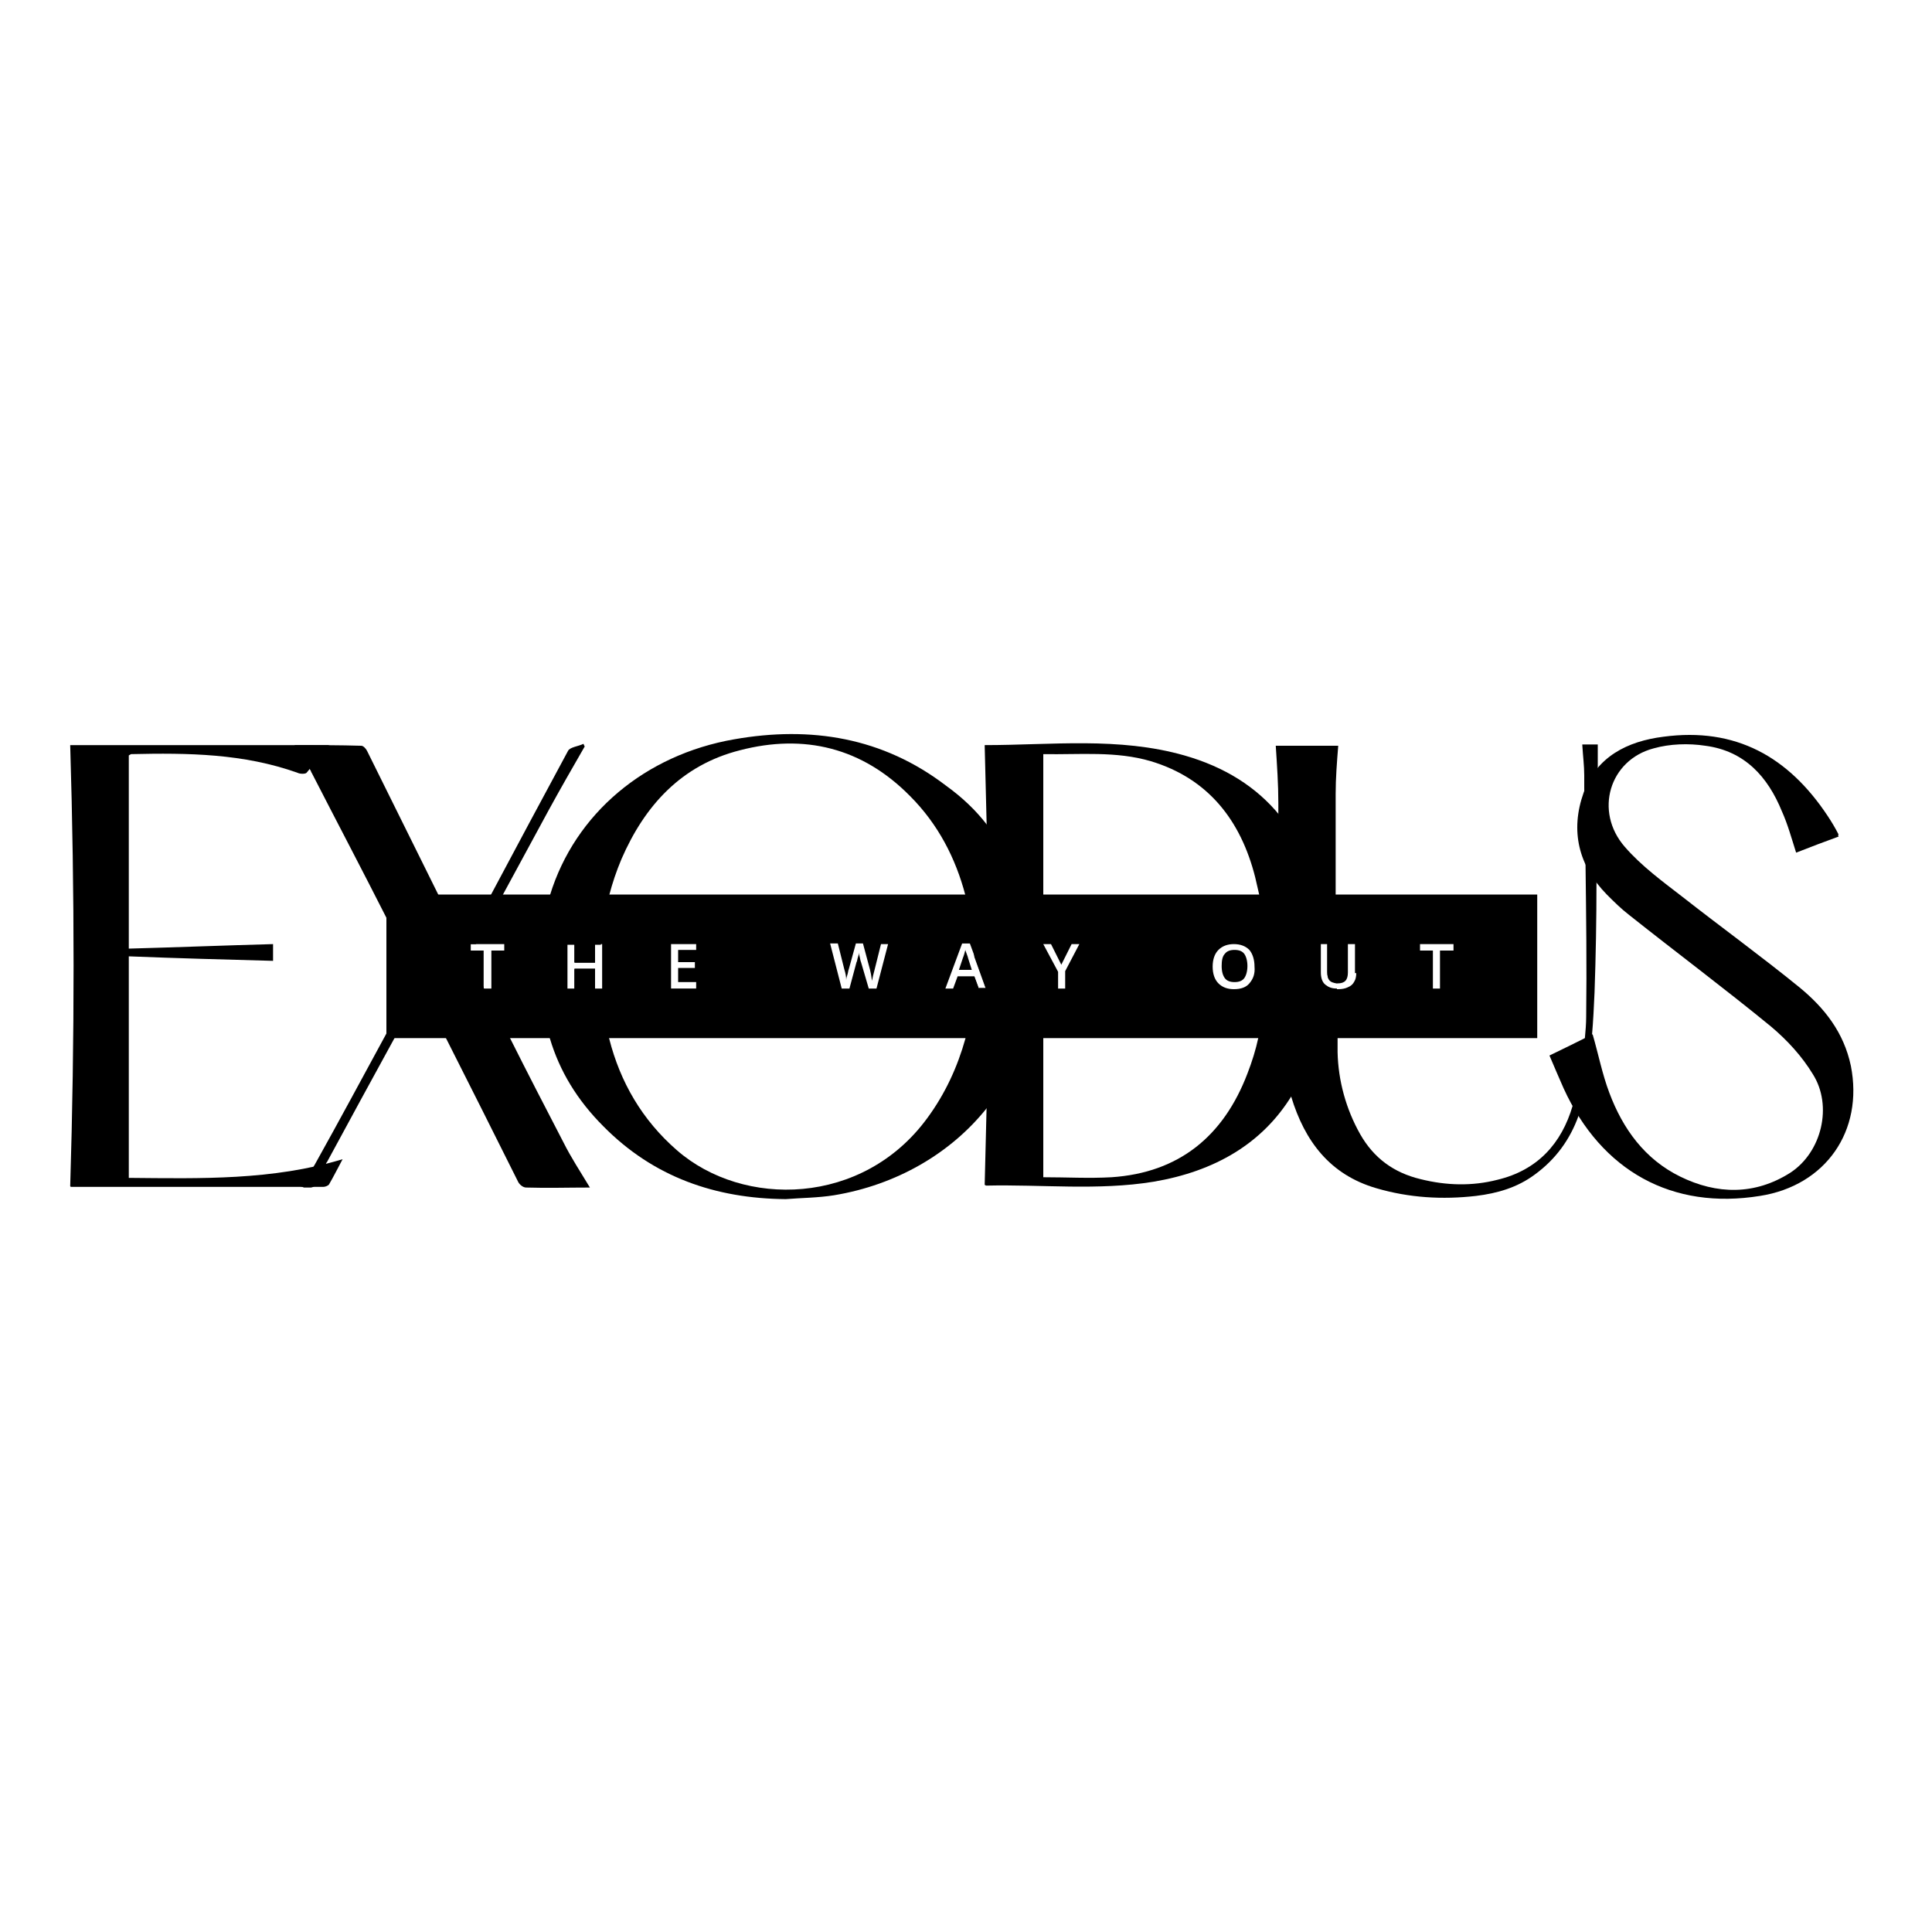
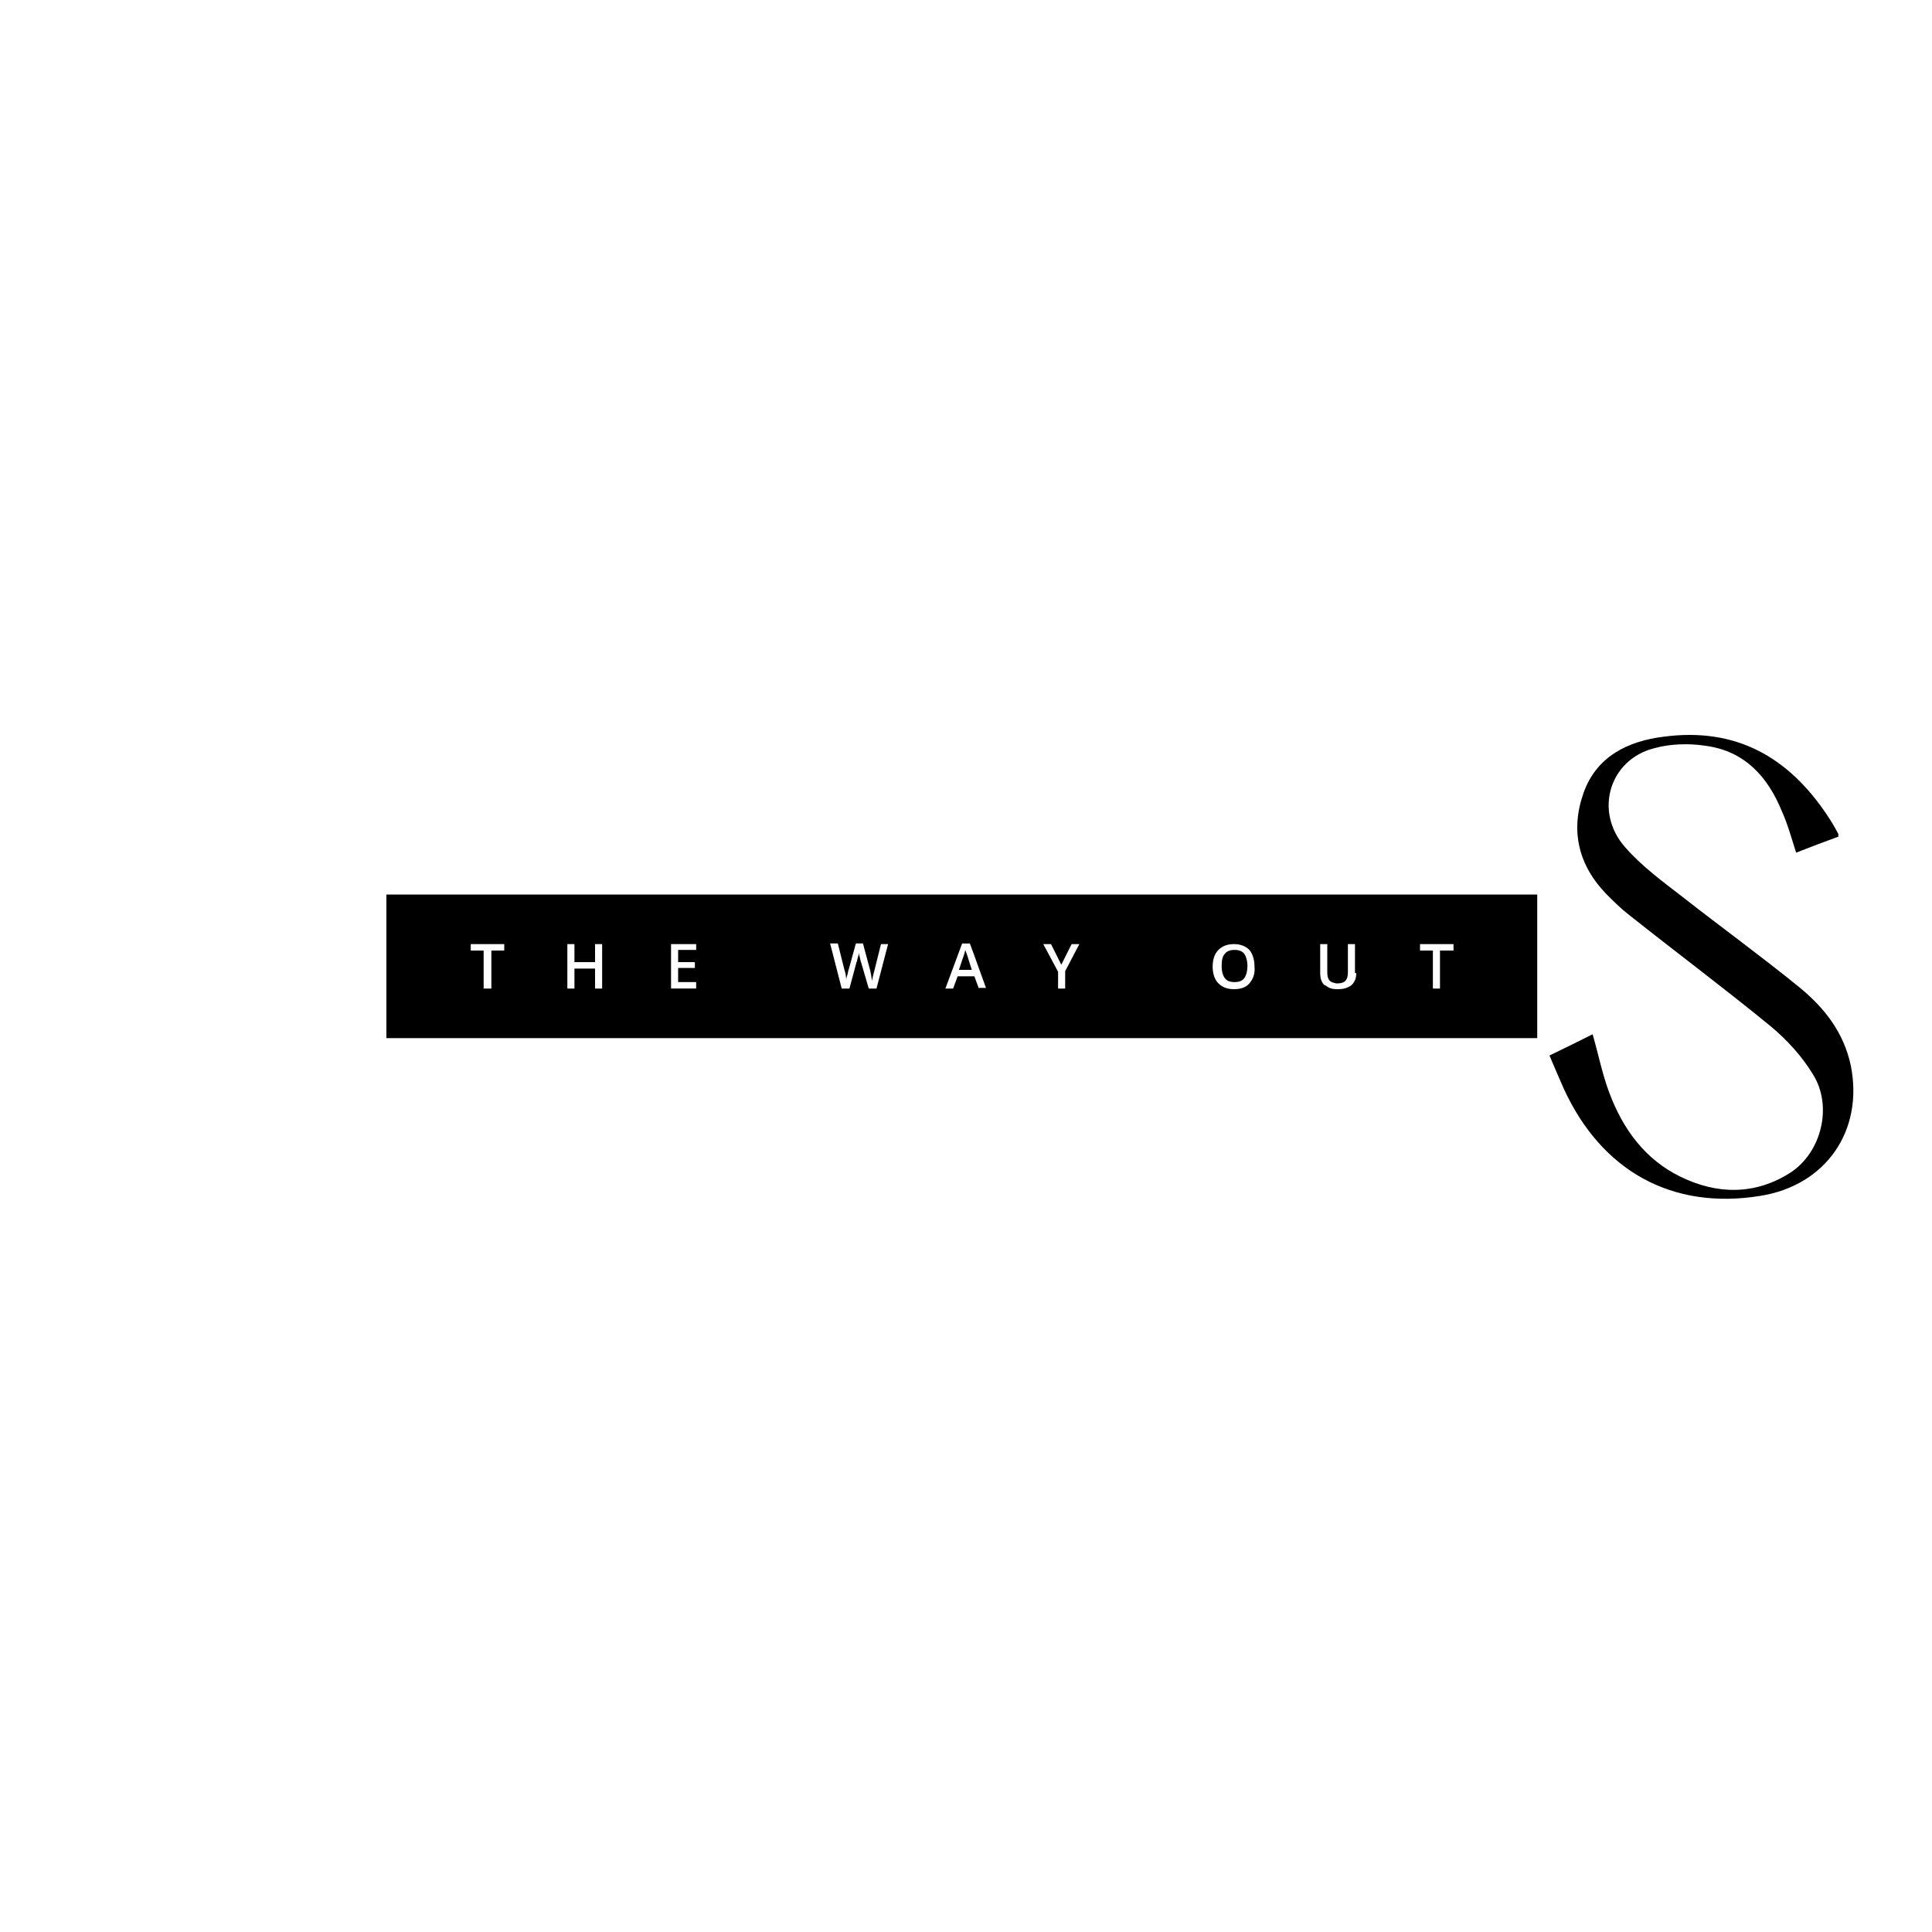
<svg xmlns="http://www.w3.org/2000/svg" id="Layer_1" x="0px" y="0px" viewBox="0 0 300 300" style="enable-background:new 0 0 300 300;" xml:space="preserve">
  <g>
    <g>
-       <path d="M159,138.9c-1.2-4-3.1-7.6-5.8-10.9c-1.7-2.2-3.8-4.2-6.3-6c-9.8-7.5-21-9.3-32.9-7.2c-13.8,2.4-24.7,11.5-28.6,24.2   c-0.7,2.3-1.2,4.8-1.4,7.4c-0.5,5.3-0.1,10.3,1.4,14.9c1.5,5,4.2,9.5,8.3,13.6c7.8,7.9,17.4,11.2,28.3,11.3c2.5-0.2,5-0.2,7.5-0.6   c9.7-1.6,18.1-6.5,23.7-13.5c2.5-3.2,4.5-6.8,5.8-10.8c0.8-2.5,1.3-5.2,1.5-8C160.9,148.1,160.4,143.3,159,138.9z M144,173.6   c-10,13.7-28.6,14-38.9,5c-5.4-4.7-8.8-10.6-10.5-17.3c-0.3-1-0.5-2-0.7-3.1c-0.3-1.5-0.5-3.1-0.6-4.6h-0.9v-3.1h-3.2v3.1h-1.1   v-6.9h1.1v2.8h3.2v-2.8h0.9c0.2-2.6,0.6-5.2,1.3-7.7c0.5-1.9,1.1-3.7,1.9-5.6c3.6-8.3,9.3-14.6,18.4-16.9c10-2.6,19-0.4,26.4,7.1   c4.4,4.4,7.1,9.7,8.6,15.4c0.6,2.4,1,4.9,1.2,7.4c0.1,0.8,0.1,1.5,0.2,2.2v0l1.8,5H152l-0.7-1.9c-0.2,3.4-0.6,6.6-1.4,9.6   C148.7,165.6,146.8,169.8,144,173.6z" />
-       <path d="M205.8,152.9c-0.5-0.4-0.7-1.1-0.7-1.9v-4.5h0.7c-0.1-1.5-0.3-3.1-0.6-4.6c-0.2-1-0.4-2.1-0.6-3.1   c-1.2-4.7-3.1-8.8-5.9-12.2c-3.6-4.4-8.5-7.5-14.8-9.3c-10.2-2.9-20.6-1.6-31-1.6c0.1,4,0.2,8.1,0.3,12.1   c0.1,3.6,0.2,7.3,0.2,10.9c0.1,7.4,0.1,14.9,0,22.3c0,3.6-0.1,7.2-0.2,10.8c-0.1,4-0.2,8.1-0.3,12.2c0.1,0,0.2,0.1,0.2,0.1   c8.7-0.2,17.4,0.8,26-0.6c9.5-1.6,16.9-5.9,21.5-13.4c1.4-2.3,2.6-4.9,3.5-7.8c0.1-0.4,0.3-0.9,0.4-1.3   C205.3,158.5,205.7,155.7,205.8,152.9L205.8,152.9C205.9,152.9,205.9,152.9,205.8,152.9z M193.7,166.7   c-3.7,9.7-10.6,15.4-21.1,16.1c-3.5,0.2-7,0-10.6,0v-65.7c5.7,0.1,11.3-0.5,16.7,1.1c9,2.7,14,9.3,16.2,18   c0.2,0.9,0.4,1.7,0.6,2.6c1.6,7.5,1.7,15-0.1,22.3C195,163,194.4,164.9,193.7,166.7z" />
      <path d="M285.5,129.9c-2.2,0.8-4.3,1.6-6.6,2.5c-0.7-2.2-1.3-4.4-2.2-6.4c-2.2-5.4-5.8-9.4-11.9-10.2c-2.6-0.4-5.5-0.3-8,0.4   c-6.9,1.8-9.3,9.8-4.5,15.3c2.6,3,5.9,5.4,9,7.8c6,4.7,12.2,9.2,18.1,14c3.9,3.2,6.9,7,8,12.2c2,10.1-3.9,18.6-14.1,20.2   c-13.6,2.2-24.6-3.8-30.5-16.7c-0.7-1.6-1.4-3.2-2.2-5.1c2.3-1.1,4.5-2.2,6.7-3.3c0.9,3.1,1.5,6.2,2.6,9.1c2.1,5.6,5.5,10.3,11,13   c5.7,2.8,11.6,2.9,17.1-0.6c4.9-3.2,6.6-10.4,3.5-15.3c-1.7-2.8-4-5.3-6.5-7.4c-7.2-5.9-14.7-11.5-22-17.3c-1.3-1-2.4-2.1-3.5-3.2   c-4.4-4.5-5.7-9.9-3.6-15.8c2-5.6,6.8-8,12.4-8.7c11.2-1.5,19.4,3.1,25.5,12.3c0.6,0.9,1.2,1.9,1.7,2.9   C285.4,129.6,285.4,129.7,285.5,129.9z" />
-       <path d="M20,148.5c0,11.7,0,23,0,34.4c11.2,0.1,22.3,0.4,33.2-2.9c-0.7,1.3-1.4,2.7-2.1,3.9c-0.1,0.2-0.6,0.4-0.9,0.4   c-13.1,0-26.1,0-39.2,0c0,0-0.1-0.1-0.1-0.1c0.7-22.8,0.7-45.6,0-68.5c13.2,0,26.5,0,40.2,0c-1.3,1.6-2.4,3-3.5,4.3   c-0.2,0.2-1,0.2-1.4,0c-8.4-3-17-3.1-25.8-2.9c-0.1,0-0.2,0.1-0.4,0.2c0,9.9,0,19.8,0,30c7.5-0.2,14.9-0.5,22.4-0.7   c0,0.8,0,1.7,0,2.6C35,149,27.5,148.8,20,148.5z" />
-       <path d="M91.6,184.4c-3.4,0-6.6,0.1-9.9,0c-0.5,0-1.1-0.5-1.3-1c-3.7-7.4-7.4-14.8-11.1-22.1c-1.2-2.4-2.4-4.9-3.6-7.3   c0-0.1-0.2-0.1-0.3-0.3c-0.1,0.2-0.2,0.3-0.3,0.5c-1.3,2.4-2.6,4.7-3.9,7.1c-3.5,6.4-7,12.8-10.4,19.1c-0.1,0.1-0.2,0.3-0.2,0.4   c-0.3,0.6-0.6,1.1-0.8,1.8c-0.3,1-0.8,1.7-1.5,1.8h-1.1c-0.2-0.1-0.3-0.1-0.6-0.2c0.7-1,1.4-1.9,2-2.9c0.1-0.2,0.2-0.3,0.3-0.5   c3.8-6.8,7.5-13.7,11.2-20.5c1.4-2.5,2.8-5.1,4.2-7.6c0.2-0.4,0.3-1.2,0.1-1.6c-1.4-2.7-2.8-5.5-4.2-8.2   c-3.9-7.7-7.9-15.3-11.8-22.9c-0.1-0.1-0.1-0.3-0.2-0.4c-0.6-1.2-1.5-2.4-2.4-3.8c0,0-0.1-0.1-0.1-0.1c3.7,0,7.1,0,10.4,0.1   c0.3,0,0.7,0.4,0.9,0.8c3.7,7.5,7.4,14.9,11.1,22.4c0.9,1.8,1.8,3.6,2.6,5.3c0.4,0.7,0.8,1.5,1.3,2.4c0.4-0.7,0.7-1.2,1-1.7   c1.1-2,2.1-4,3.2-6c4-7.5,8-15,12-22.4c0.3-0.6,1.6-0.7,2.4-1.1c0.1,0.2,0.1,0.3,0.2,0.4c-1.9,3.3-3.8,6.6-5.6,9.9   c-2.4,4.4-4.7,8.7-7.1,13.1c-1.4,2.6-2.8,5.1-4.2,7.7H73v1h0.1c-0.3,0.8-0.3,1.4,0.2,2.2c0.6,1.2,1.2,2.3,1.8,3.5v0.2h0.1l4,7.7   c2.7,5.4,5.5,10.8,8.3,16.2C88.7,179.8,90.1,181.9,91.6,184.4z" />
-       <path d="M245.7,115.7c0.1,1.7,0.3,3.2,0.3,4.7c0,0.6,0,1.3,0,2c0.1,3.9,0.1,7.9,0.2,11.8v0c0.1,7.9,0.2,15.8,0.1,23.7   c0,1.1-0.1,2.2-0.2,3.3v0c-0.3,3.4-0.9,6.8-1.8,10c-0.1,0.2-0.1,0.3-0.1,0.5v0c-1.7,5.8-5.4,10-11.7,11.5c-3.9,1-7.9,0.9-11.9-0.1   c-4.2-1-7.3-3.3-9.4-7c-2.2-3.9-3.4-8.3-3.5-12.7c0-0.7,0-1.5,0-2.2c-0.1-2.6-0.1-5.1-0.1-7.7c-0.8,0-1.3-0.2-1.8-0.6v0   c0,0,0,0-0.1,0c-0.5-0.4-0.7-1.1-0.7-1.9v-4.5h1.1v4.4c0,0.6,0.1,1,0.4,1.3c0.2,0.2,0.5,0.3,1,0.4c-0.1-4.6-0.1-9.2-0.1-13.7   v-15.6c0-2.5,0.2-5,0.4-7.5h-9.7c0.2,3.1,0.4,6,0.4,8.9c0,0.7,0,1.4,0,2c0,4,0.1,8.1,0.1,12.2c0,5.1,0.1,10.3,0.1,15.4   c0,2.3,0.1,4.6,0.2,6.9c0.2,3,0.7,6,1.5,8.9c0,0.1,0,0.1,0.1,0.2c2.1,6.9,6,12.1,13.2,14.2c5.1,1.5,10.3,1.8,15.5,1.2   c3.3-0.4,6.4-1.3,9.1-3.3c3.3-2.4,5.5-5.5,6.8-9.1c0.5-1.3,0.9-2.7,1.1-4.2c0.5-2.7,0.8-5.6,1-8.3v0c0.2-2.3,0.3-4.5,0.4-6.7   c0.2-5.7,0.3-11.3,0.3-17c0.1-6.1,0.2-12.2,0.2-18.4v0c0-0.4,0-0.7,0-1.1v-2H245.7z" />
    </g>
    <path d="M150.3,148.7c-0.1-0.1-0.1-0.3-0.2-0.6c-0.1-0.3-0.2-0.5-0.2-0.6c-0.1,0.4-0.2,0.8-0.4,1.3l-0.6,1.8h2L150.3,148.7z   M150.3,148.7c-0.1-0.1-0.1-0.3-0.2-0.6c-0.1-0.3-0.2-0.5-0.2-0.6c-0.1,0.4-0.2,0.8-0.4,1.3l-0.6,1.8h2L150.3,148.7z M150.3,148.7  c-0.1-0.1-0.1-0.3-0.2-0.6c-0.1-0.3-0.2-0.5-0.2-0.6c-0.1,0.4-0.2,0.8-0.4,1.3l-0.6,1.8h2L150.3,148.7z M150.3,148.7  c-0.1-0.1-0.1-0.3-0.2-0.6c-0.1-0.3-0.2-0.5-0.2-0.6c-0.1,0.4-0.2,0.8-0.4,1.3l-0.6,1.8h2L150.3,148.7z M150.3,148.7  c-0.1-0.1-0.1-0.3-0.2-0.6c-0.1-0.3-0.2-0.5-0.2-0.6c-0.1,0.4-0.2,0.8-0.4,1.3l-0.6,1.8h2L150.3,148.7z M193.2,148.1  c-0.3-0.4-0.8-0.6-1.5-0.6s-1.2,0.2-1.5,0.6c-0.4,0.4-0.5,1.1-0.5,1.9c0,0.9,0.2,1.5,0.5,1.9c0.3,0.4,0.8,0.6,1.5,0.6  s1.2-0.2,1.5-0.6c0.3-0.4,0.5-1.1,0.5-1.9C193.7,149.2,193.5,148.6,193.2,148.1z M193.2,148.1c-0.3-0.4-0.8-0.6-1.5-0.6  s-1.2,0.2-1.5,0.6c-0.4,0.4-0.5,1.1-0.5,1.9c0,0.9,0.2,1.5,0.5,1.9c0.3,0.4,0.8,0.6,1.5,0.6s1.2-0.2,1.5-0.6  c0.3-0.4,0.5-1.1,0.5-1.9C193.7,149.2,193.5,148.6,193.2,148.1z M150.3,148.7c-0.1-0.1-0.1-0.3-0.2-0.6c-0.1-0.3-0.2-0.5-0.2-0.6  c-0.1,0.4-0.2,0.8-0.4,1.3l-0.6,1.8h2L150.3,148.7z M150.3,148.7c-0.1-0.1-0.1-0.3-0.2-0.6c-0.1-0.3-0.2-0.5-0.2-0.6  c-0.1,0.4-0.2,0.8-0.4,1.3l-0.6,1.8h2L150.3,148.7z M193.2,148.1c-0.3-0.4-0.8-0.6-1.5-0.6s-1.2,0.2-1.5,0.6  c-0.4,0.4-0.5,1.1-0.5,1.9c0,0.9,0.2,1.5,0.5,1.9c0.3,0.4,0.8,0.6,1.5,0.6s1.2-0.2,1.5-0.6c0.3-0.4,0.5-1.1,0.5-1.9  C193.7,149.2,193.5,148.6,193.2,148.1z M193.2,148.1c-0.3-0.4-0.8-0.6-1.5-0.6s-1.2,0.2-1.5,0.6c-0.4,0.4-0.5,1.1-0.5,1.9  c0,0.9,0.2,1.5,0.5,1.9c0.3,0.4,0.8,0.6,1.5,0.6s1.2-0.2,1.5-0.6c0.3-0.4,0.5-1.1,0.5-1.9C193.7,149.2,193.5,148.6,193.2,148.1z   M150.3,148.7c-0.1-0.1-0.1-0.3-0.2-0.6c-0.1-0.3-0.2-0.5-0.2-0.6c-0.1,0.4-0.2,0.8-0.4,1.3l-0.6,1.8h2L150.3,148.7z M150.3,148.7  c-0.1-0.1-0.1-0.3-0.2-0.6c-0.1-0.3-0.2-0.5-0.2-0.6c-0.1,0.4-0.2,0.8-0.4,1.3l-0.6,1.8h2L150.3,148.7z M193.2,148.1  c-0.3-0.4-0.8-0.6-1.5-0.6s-1.2,0.2-1.5,0.6c-0.4,0.4-0.5,1.1-0.5,1.9c0,0.9,0.2,1.5,0.5,1.9c0.3,0.4,0.8,0.6,1.5,0.6  s1.2-0.2,1.5-0.6c0.3-0.4,0.5-1.1,0.5-1.9C193.7,149.2,193.5,148.6,193.2,148.1z M193.2,148.1c-0.3-0.4-0.8-0.6-1.5-0.6  s-1.2,0.2-1.5,0.6c-0.4,0.4-0.5,1.1-0.5,1.9c0,0.9,0.2,1.5,0.5,1.9c0.3,0.4,0.8,0.6,1.5,0.6s1.2-0.2,1.5-0.6  c0.3-0.4,0.5-1.1,0.5-1.9C193.7,149.2,193.5,148.6,193.2,148.1z M150.3,148.7c-0.1-0.1-0.1-0.3-0.2-0.6c-0.1-0.3-0.2-0.5-0.2-0.6  c-0.1,0.4-0.2,0.8-0.4,1.3l-0.6,1.8h2L150.3,148.7z M60,138.9v22.3h178.7v-22.3H60z M75.1,153.5v-5.9h-2v-1h5.2v1h-2v5.9H75.1z   M92.4,153.5v-3.1h-3.2v3.1h-1.1v-6.9h1.1v2.8h3.2v-2.8h1.1v6.9H92.4z M108.1,147.5h-2.8v1.9h2.6v0.9h-2.6v2.2h2.8v1h-3.9v-6.9h3.9  V147.5z M136.1,153.5h-1.2l-1.2-4.1c-0.1-0.2-0.1-0.4-0.2-0.8c-0.1-0.3-0.1-0.6-0.1-0.7c0,0.2-0.1,0.5-0.2,0.8  c-0.1,0.3-0.1,0.6-0.2,0.7l-1.1,4.1h-1.2l-0.9-3.5l-0.9-3.5h1.2l1,4c0.2,0.6,0.3,1.2,0.3,1.7c0-0.3,0.1-0.6,0.2-0.9  c0.1-0.3,0.1-0.6,0.2-0.8l1.1-4h1.1l1.1,4.1c0.1,0.4,0.2,0.9,0.3,1.7c0.1-0.5,0.2-1,0.4-1.7l1-4h1.1L136.1,153.5z M152,153.5  l-0.7-1.9v0h-2.6l-0.7,1.9h-1.2l2.6-7h1.2l0.7,1.9v0l1.8,5H152z M165.4,150.8v2.7h-1.1v-2.6l-2.3-4.3h1.2l1.6,3.2l1.6-3.2h1.2  L165.4,150.8z M194,152.7c-0.5,0.6-1.3,0.9-2.4,0.9c-1,0-1.8-0.3-2.4-0.9c-0.6-0.6-0.9-1.5-0.9-2.6s0.3-2,0.9-2.6  c0.6-0.6,1.4-0.9,2.4-0.9c1,0,1.8,0.3,2.4,0.9c0.5,0.6,0.8,1.5,0.8,2.6C194.9,151.2,194.6,152,194,152.7z M210.6,151.1  c0,0.5-0.1,1-0.3,1.3c-0.2,0.4-0.5,0.7-1,0.9c-0.4,0.2-0.9,0.3-1.5,0.3c-0.1,0-0.1,0-0.2,0c-0.8,0-1.3-0.2-1.8-0.6v0c0,0,0,0-0.1,0  c-0.5-0.4-0.7-1.1-0.7-1.9v-4.5h1.1v4.4c0,0.6,0.1,1,0.4,1.3c0.2,0.2,0.5,0.3,1,0.4c0.1,0,0.2,0,0.2,0c1.1,0,1.6-0.5,1.6-1.7v-4.4  h1.1V151.1z M225.6,147.6h-2v5.9h-1.1v-5.9h-2v-1h5.2V147.6z M191.7,147.5c-0.7,0-1.2,0.2-1.5,0.6c-0.4,0.4-0.5,1.1-0.5,1.9  c0,0.9,0.2,1.5,0.5,1.9c0.3,0.4,0.8,0.6,1.5,0.6s1.2-0.2,1.5-0.6c0.3-0.4,0.5-1.1,0.5-1.9c0-0.8-0.2-1.5-0.5-1.9  C192.8,147.7,192.3,147.5,191.7,147.5z M150.1,148.1c-0.1-0.3-0.2-0.5-0.2-0.6c-0.1,0.4-0.2,0.8-0.4,1.3l-0.6,1.8h2l-0.6-1.9  C150.3,148.6,150.2,148.4,150.1,148.1z M150.3,148.7c-0.1-0.1-0.1-0.3-0.2-0.6c-0.1-0.3-0.2-0.5-0.2-0.6c-0.1,0.4-0.2,0.8-0.4,1.3  l-0.6,1.8h2L150.3,148.7z M193.2,148.1c-0.3-0.4-0.8-0.6-1.5-0.6s-1.2,0.2-1.5,0.6c-0.4,0.4-0.5,1.1-0.5,1.9c0,0.9,0.2,1.5,0.5,1.9  c0.3,0.4,0.8,0.6,1.5,0.6s1.2-0.2,1.5-0.6c0.3-0.4,0.5-1.1,0.5-1.9C193.7,149.2,193.5,148.6,193.2,148.1z M193.2,148.1  c-0.3-0.4-0.8-0.6-1.5-0.6s-1.2,0.2-1.5,0.6c-0.4,0.4-0.5,1.1-0.5,1.9c0,0.9,0.2,1.5,0.5,1.9c0.3,0.4,0.8,0.6,1.5,0.6  s1.2-0.2,1.5-0.6c0.3-0.4,0.5-1.1,0.5-1.9C193.7,149.2,193.5,148.6,193.2,148.1z M150.3,148.7c-0.1-0.1-0.1-0.3-0.2-0.6  c-0.1-0.3-0.2-0.5-0.2-0.6c-0.1,0.4-0.2,0.8-0.4,1.3l-0.6,1.8h2L150.3,148.7z M150.3,148.7c-0.1-0.1-0.1-0.3-0.2-0.6  c-0.1-0.3-0.2-0.5-0.2-0.6c-0.1,0.4-0.2,0.8-0.4,1.3l-0.6,1.8h2L150.3,148.7z M193.2,148.1c-0.3-0.4-0.8-0.6-1.5-0.6  s-1.2,0.2-1.5,0.6c-0.4,0.4-0.5,1.1-0.5,1.9c0,0.9,0.2,1.5,0.5,1.9c0.3,0.4,0.8,0.6,1.5,0.6s1.2-0.2,1.5-0.6  c0.3-0.4,0.5-1.1,0.5-1.9C193.7,149.2,193.5,148.6,193.2,148.1z M193.2,148.1c-0.3-0.4-0.8-0.6-1.5-0.6s-1.2,0.2-1.5,0.6  c-0.4,0.4-0.5,1.1-0.5,1.9c0,0.9,0.2,1.5,0.5,1.9c0.3,0.4,0.8,0.6,1.5,0.6s1.2-0.2,1.5-0.6c0.3-0.4,0.5-1.1,0.5-1.9  C193.7,149.2,193.5,148.6,193.2,148.1z M150.3,148.7c-0.1-0.1-0.1-0.3-0.2-0.6c-0.1-0.3-0.2-0.5-0.2-0.6c-0.1,0.4-0.2,0.8-0.4,1.3  l-0.6,1.8h2L150.3,148.7z M150.3,148.7c-0.1-0.1-0.1-0.3-0.2-0.6c-0.1-0.3-0.2-0.5-0.2-0.6c-0.1,0.4-0.2,0.8-0.4,1.3l-0.6,1.8h2  L150.3,148.7z M193.2,148.1c-0.3-0.4-0.8-0.6-1.5-0.6s-1.2,0.2-1.5,0.6c-0.4,0.4-0.5,1.1-0.5,1.9c0,0.9,0.2,1.5,0.5,1.9  c0.3,0.4,0.8,0.6,1.5,0.6s1.2-0.2,1.5-0.6c0.3-0.4,0.5-1.1,0.5-1.9C193.7,149.2,193.5,148.6,193.2,148.1z M193.2,148.1  c-0.3-0.4-0.8-0.6-1.5-0.6s-1.2,0.2-1.5,0.6c-0.4,0.4-0.5,1.1-0.5,1.9c0,0.9,0.2,1.5,0.5,1.9c0.3,0.4,0.8,0.6,1.5,0.6  s1.2-0.2,1.5-0.6c0.3-0.4,0.5-1.1,0.5-1.9C193.7,149.2,193.5,148.6,193.2,148.1z M150.3,148.7c-0.1-0.1-0.1-0.3-0.2-0.6  c-0.1-0.3-0.2-0.5-0.2-0.6c-0.1,0.4-0.2,0.8-0.4,1.3l-0.6,1.8h2L150.3,148.7z M150.3,148.7c-0.1-0.1-0.1-0.3-0.2-0.6  c-0.1-0.3-0.2-0.5-0.2-0.6c-0.1,0.4-0.2,0.8-0.4,1.3l-0.6,1.8h2L150.3,148.7z M150.3,148.7c-0.1-0.1-0.1-0.3-0.2-0.6  c-0.1-0.3-0.2-0.5-0.2-0.6c-0.1,0.4-0.2,0.8-0.4,1.3l-0.6,1.8h2L150.3,148.7z" />
  </g>
</svg>